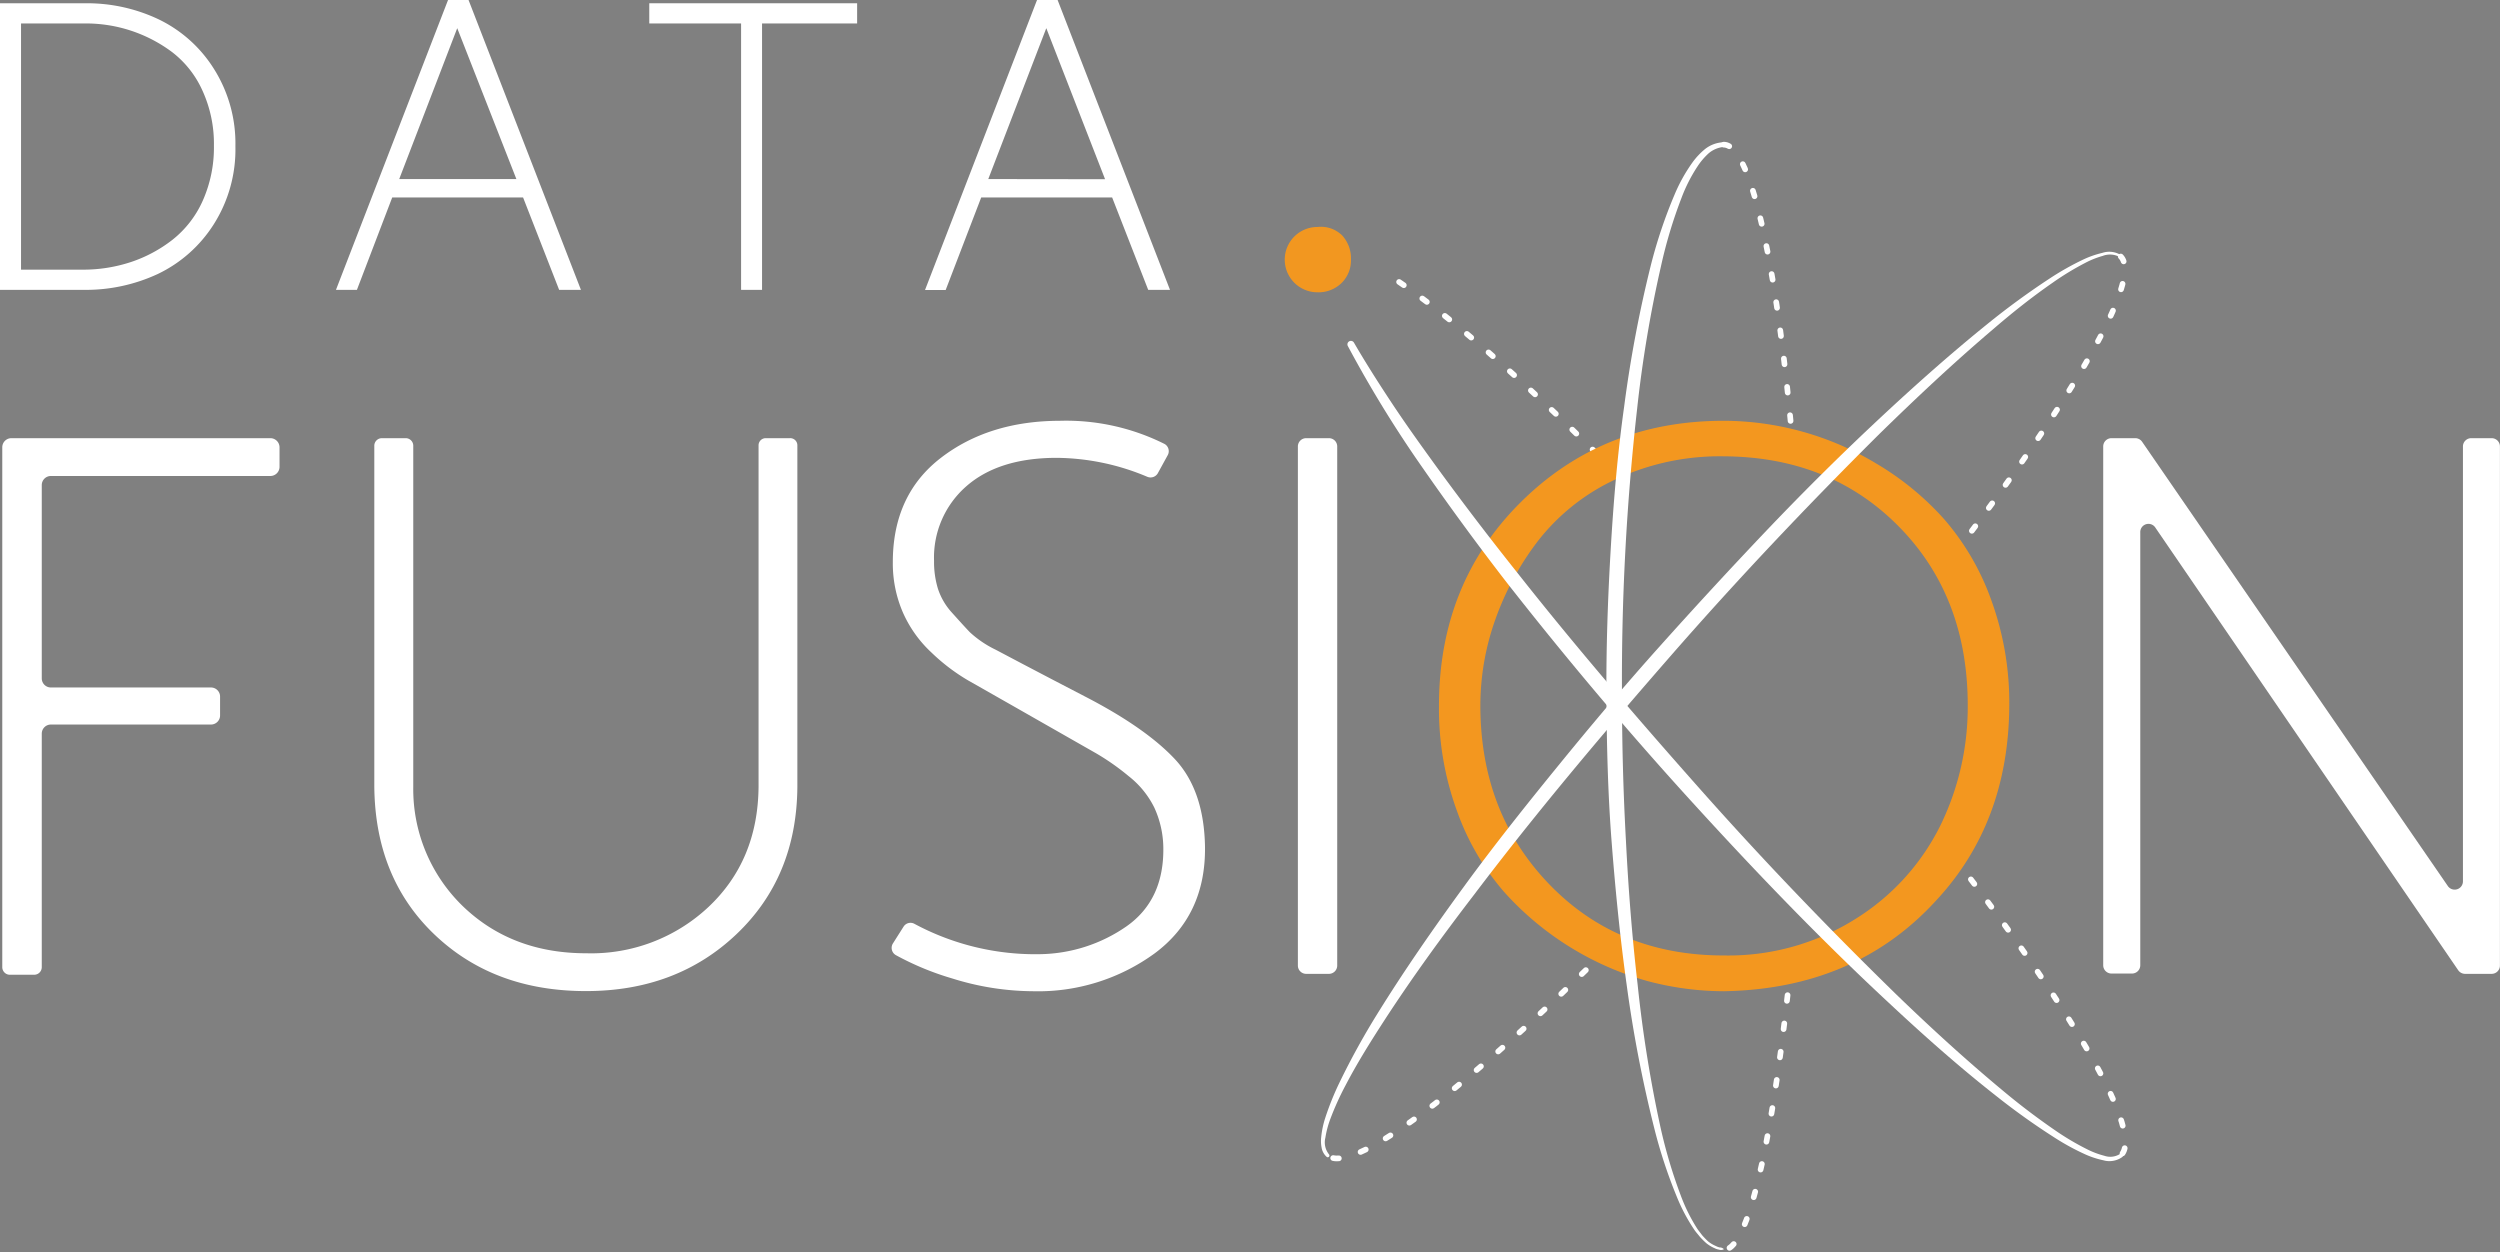
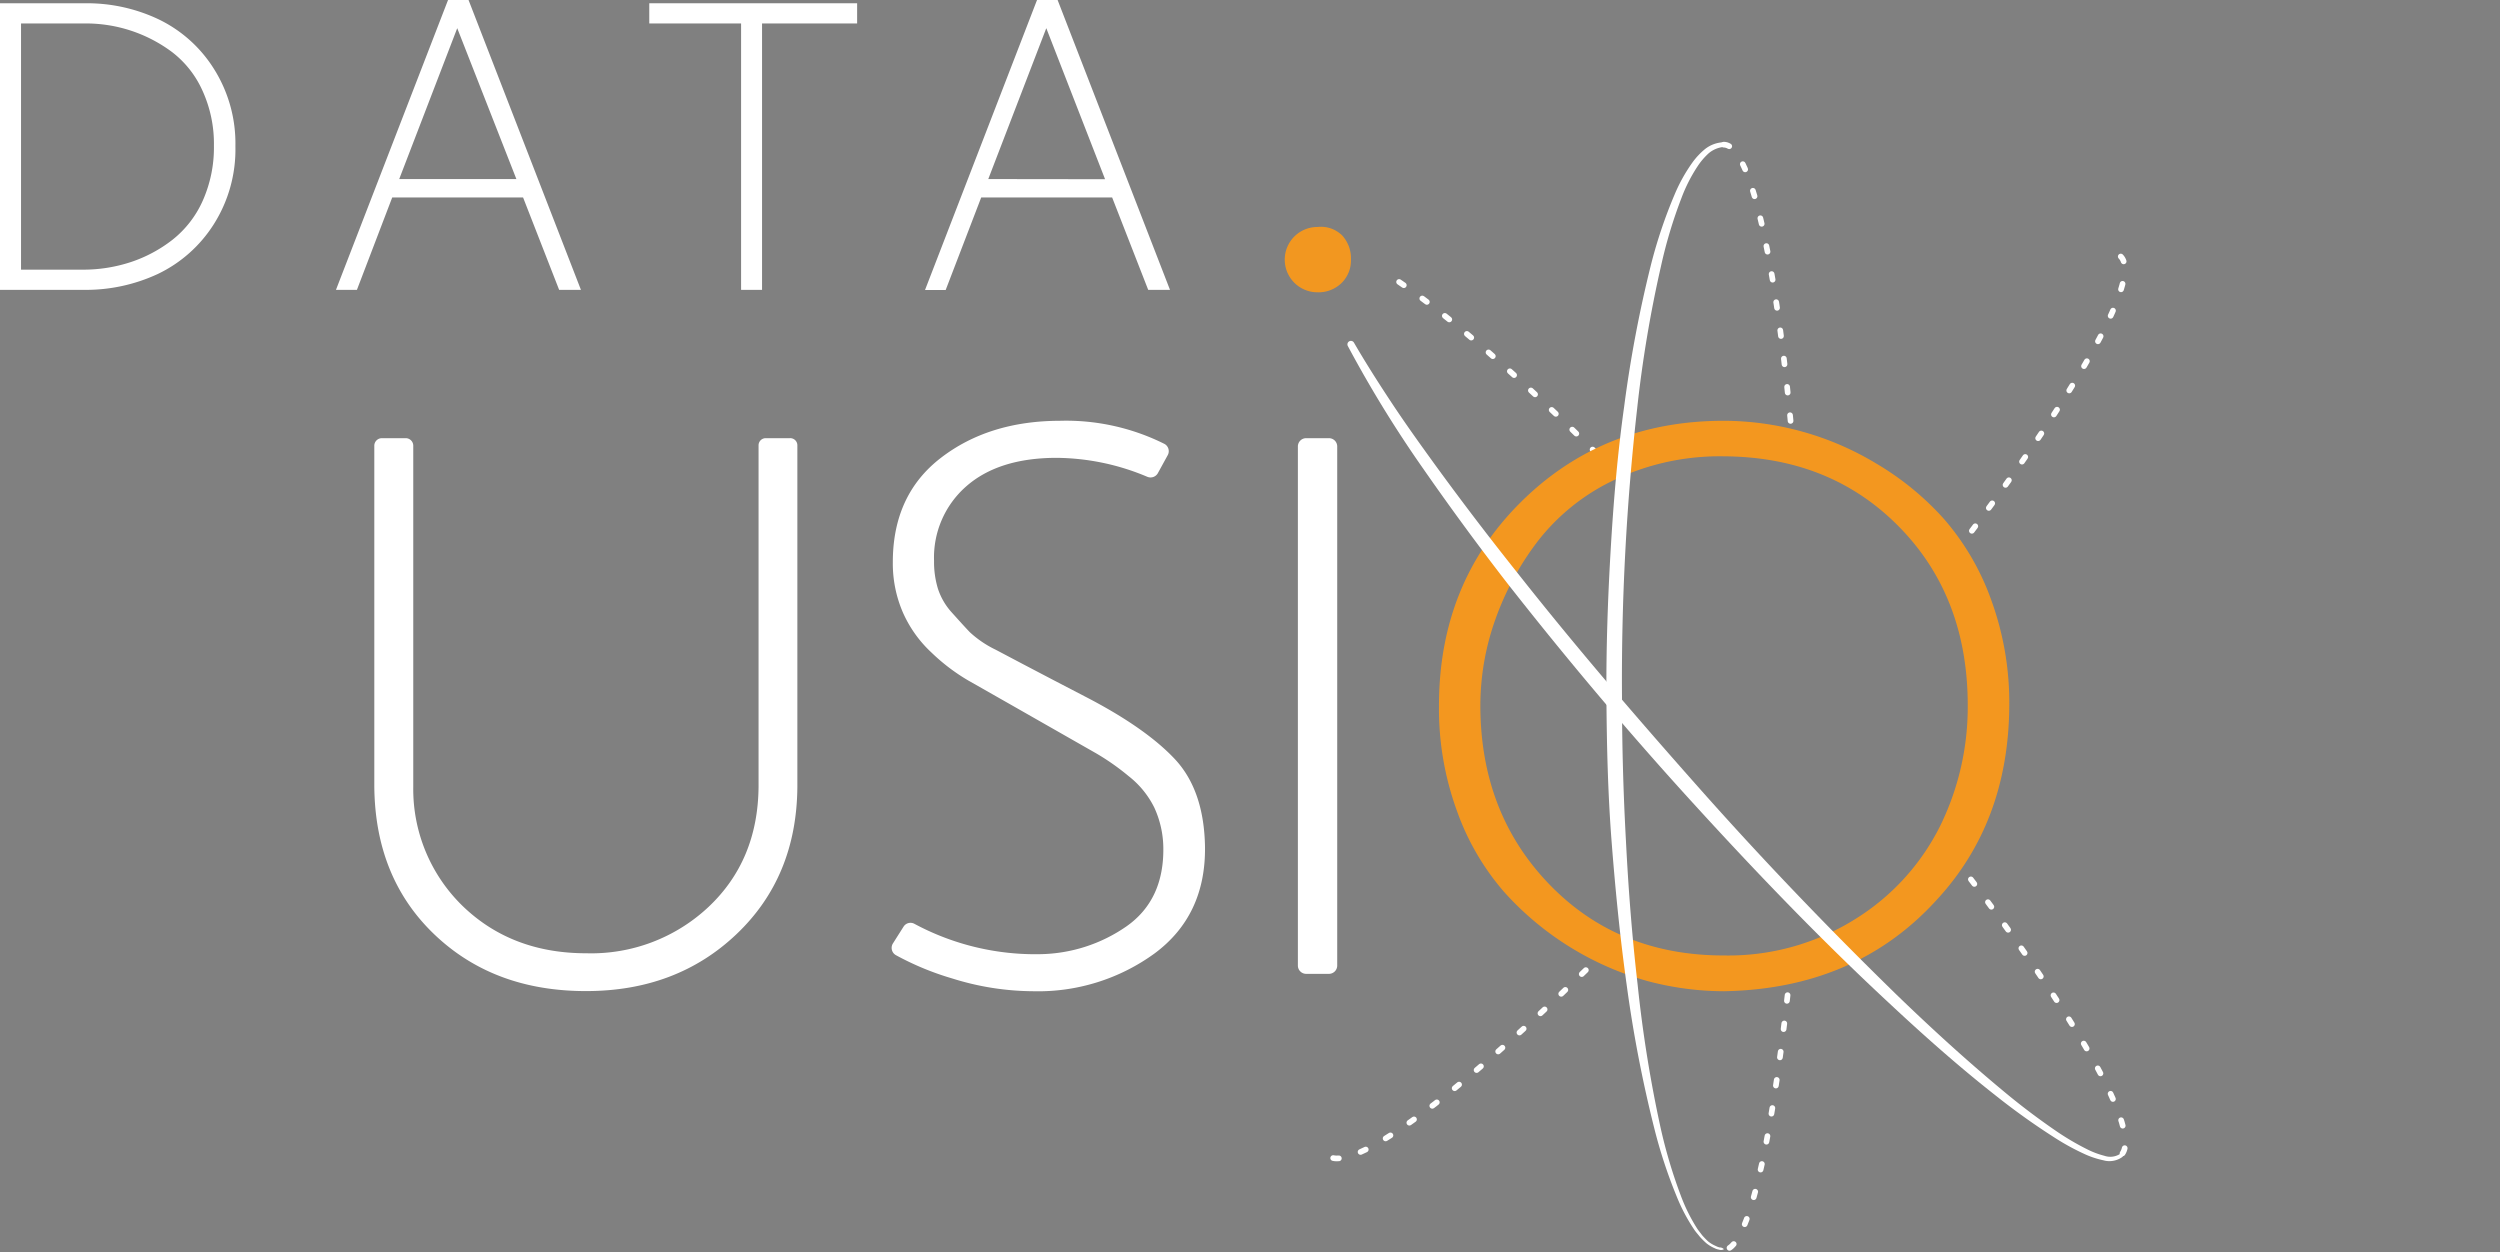
<svg xmlns="http://www.w3.org/2000/svg" viewBox="0 0 329.21 164.93">
  <rect x="0" y="0" width="329.21" height="164.93" fill="#808080" stroke="none" />
  <defs>
    <style>.cls-1{fill:none;stroke:#fff;stroke-linecap:round;stroke-miterlimit:10;stroke-width:0.75px;stroke-dasharray:0.75 3;}.cls-2{fill:#fff;}.cls-3{fill:#f3971f;}.cls-4{fill:#f29720;}</style>
  </defs>
  <title>DataFUSION-Logo-Light</title>
  <g id="Layer_2" data-name="Layer 2">
    <g id="logo">
      <path class="cls-1" d="M257.26,112.82c16,20.72,25.14,36.57,22,39.34" />
      <path class="cls-1" d="M184.24,37.13c6.55,4.41,15.83,12.47,26.43,23" />
      <path class="cls-1" d="M279.27,33.78c2.93,2.93-6.55,19.11-22,39.28" />
      <path class="cls-1" d="M208.83,127.75c-16.9,16.49-31,27-34,24.41" />
      <path class="cls-1" d="M227,19.05c3.86,0,7.25,18.31,9.11,39.88" />
      <path class="cls-1" d="M235.79,127.32c-1.91,19-5.12,37.24-8.75,37.24" />
      <path class="cls-2" d="M0,.43H11.23a22,22,0,0,1,9.69,2.13,17.62,17.62,0,0,1,7.24,6.49A18.43,18.43,0,0,1,31,19.27a18.39,18.39,0,0,1-2.88,10.31,17.8,17.8,0,0,1-7.32,6.49,22.44,22.44,0,0,1-9.72,2.1H0ZM2.77,3.09V35.51H11a20,20,0,0,0,6.23-1,18.25,18.25,0,0,0,5.45-2.91,13.58,13.58,0,0,0,4-5.13,17.18,17.18,0,0,0,1.49-7.27,16.82,16.82,0,0,0-1.52-7.29,13.19,13.19,0,0,0-4-5.06A18.94,18.94,0,0,0,11.13,3.09Z" />
      <path class="cls-2" d="M68.88,26H51.65L47,38.17H44.24L59,0H61.7L76.5,38.17H73.63ZM68,23.58,60.21,3.71,52.57,23.58Z" />
      <path class="cls-2" d="M112.87,3.09H100.35V38.17H97.59V3.09H85.5V.43h27.37Z" />
      <path class="cls-2" d="M146.45,26H129.21l-4.68,12.19h-2.72L136.56,0h2.71l14.8,38.17H151.2Zm-.93-2.4L137.78,3.71l-7.64,19.87Z" />
-       <path class="cls-2" d="M35.64,62.68H6.7a1.2,1.2,0,0,0-1.2,1.2V89.33a1.2,1.2,0,0,0,1.2,1.2H27.78a1.2,1.2,0,0,1,1.2,1.2v2.48a1.2,1.2,0,0,1-1.2,1.2H6.7a1.2,1.2,0,0,0-1.2,1.2v30.75a1,1,0,0,1-1,1H1.3a1,1,0,0,1-1-1V58.9a1.2,1.2,0,0,1,1.2-1.2h34.1a1.21,1.21,0,0,1,1.21,1.2v2.57A1.21,1.21,0,0,1,35.64,62.68Z" />
      <path class="cls-2" d="M104,57.7a.94.94,0,0,1,1,.95v45q-.1,11.83-8,19.35t-19.85,7.51q-12.14,0-19.95-7.46t-7.91-19.5V58.65a1,1,0,0,1,1-.95h3.18a1,1,0,0,1,.95.95v45a21.46,21.46,0,0,0,6.61,15.76q6.42,6.12,16.17,6.12a22.55,22.55,0,0,0,16.12-6.12q6.47-6.11,6.57-15.76v-45a.94.94,0,0,1,.94-.95Z" />
      <path class="cls-2" d="M139.56,55.41a29,29,0,0,1,13.79,3.05,1.09,1.09,0,0,1,.42,1.48l-1.3,2.37a1.1,1.1,0,0,1-1.38.48,31.23,31.23,0,0,0-11.93-2.5q-7.66,0-11.94,3.77A12.45,12.45,0,0,0,123,73.87a12.09,12.09,0,0,0,.5,3.62,8.63,8.63,0,0,0,1.85,3.18c.9,1,1.69,1.88,2.36,2.58a13.84,13.84,0,0,0,3.41,2.31l3.6,1.9,4.18,2.19,4,2.08q7.9,4.08,11.78,8.2t4,11.6q.1,9-6.61,14a26.07,26.07,0,0,1-16,5,36.05,36.05,0,0,1-10.7-1.69,37.09,37.09,0,0,1-7.41-3.07,1.1,1.1,0,0,1-.36-1.56L119,122a1.08,1.08,0,0,1,1.41-.35,33.62,33.62,0,0,0,16.54,4A20.46,20.46,0,0,0,148.32,122q5-3.5,4.87-10.47a13,13,0,0,0-1.19-5.19,12,12,0,0,0-3.37-4.13,31.66,31.66,0,0,0-4.27-3L138.73,96l-5.63-3.21-5.63-3.2a25.57,25.57,0,0,1-4.82-3.67,16,16,0,0,1-3.78-5.33,16.21,16.21,0,0,1-1.3-6.56q0-8.86,6.32-13.73T139.56,55.41Z" />
      <path class="cls-2" d="M175,128.24h-3a1.09,1.09,0,0,1-1.09-1.09V58.79A1.09,1.09,0,0,1,172,57.7h3a1.09,1.09,0,0,1,1.09,1.09v68.36A1.09,1.09,0,0,1,175,128.24Z" />
      <path class="cls-3" d="M227,55.41a39.08,39.08,0,0,1,20.14,5.67A37.52,37.52,0,0,1,256,68.35,33.31,33.31,0,0,1,262.21,79a39.44,39.44,0,0,1,2.38,13.93q-.09,15.42-9.65,25.67Q244.31,130.23,227,130.53a39.35,39.35,0,0,1-10.05-1.34,39.75,39.75,0,0,1-18.85-11.7,33.13,33.13,0,0,1-6.22-10.64,39.18,39.18,0,0,1-2.39-13.93q0-16.11,10.79-26.81T227,55.41Zm0,4.68a32.37,32.37,0,0,0-14.18,3A27.74,27.74,0,0,0,202.71,71a37.51,37.51,0,0,0-5.77,10.5,33.82,33.82,0,0,0-2,11.39q0,14.13,9.05,23.53t23,9.4A31.48,31.48,0,0,0,244.35,121a30.34,30.34,0,0,0,11.14-12.24,35.59,35.59,0,0,0,3.63-15.87q0-14.33-9.05-23.53T227,60.09Z" />
-       <path class="cls-2" d="M328.12,128.24h-3.51a1.11,1.11,0,0,1-.9-.47L283.84,69.5a1.08,1.08,0,0,0-2,.61v57a1.09,1.09,0,0,1-1.09,1.09h-2.7a1.09,1.09,0,0,1-1.09-1.09V58.79a1.09,1.09,0,0,1,1.09-1.09h3.14a1.1,1.1,0,0,1,.89.47l40.25,58.49a1.09,1.09,0,0,0,2-.62V58.79a1.09,1.09,0,0,1,1.09-1.09h2.69a1.09,1.09,0,0,1,1.09,1.09v68.36A1.09,1.09,0,0,1,328.12,128.24Z" />
      <path d="M173.49,30.7a3.21,3.21,0,0,1,2.63.9,3.61,3.61,0,0,1,.95,2.59,3.34,3.34,0,0,1-1,2.48,3.46,3.46,0,0,1-2.58,1,3.52,3.52,0,0,1-2.49-6A3.38,3.38,0,0,1,173.49,30.7Z" />
      <path class="cls-2" d="M279.46,152.37a2.92,2.92,0,0,1-2.49.42,11.78,11.78,0,0,1-2.29-.74,31.34,31.34,0,0,1-4.15-2.26,91.5,91.5,0,0,1-7.65-5.46c-4.92-3.86-9.58-8-14.16-12.28-9.15-8.5-17.79-17.52-26.19-26.75s-16.44-18.79-24.14-28.62q-5.73-7.41-11.08-15.11a156.2,156.2,0,0,1-9.82-16,.46.46,0,0,1,.81-.44h0c1.56,2.69,3.23,5.3,4.94,7.89s3.52,5.12,5.34,7.64c3.62,5,7.43,10,11.29,14.84,7.7,9.76,15.82,19.19,24.08,28.5S240.84,122.3,249.76,131c4.47,4.32,9.06,8.52,13.83,12.49a91.19,91.19,0,0,0,7.41,5.61,34.64,34.64,0,0,0,4,2.32,11.28,11.28,0,0,0,2.12.78,2.38,2.38,0,0,0,2-.21h0a.29.29,0,0,1,.4,0A.28.28,0,0,1,279.46,152.37Z" />
-       <path class="cls-2" d="M279.18,33.88a2.64,2.64,0,0,0-2.29-.18,11.63,11.63,0,0,0-2.3.92,36.9,36.9,0,0,0-4.29,2.61c-2.76,1.91-5.38,4-7.94,6.21-5.13,4.36-10.06,9-14.86,13.69-9.56,9.5-18.83,19.3-27.69,29.46s-17.56,20.47-25.69,31.22c-4.1,5.34-8.07,10.79-11.74,16.43-1.83,2.82-3.62,5.67-5.17,8.64a37.25,37.25,0,0,0-2.06,4.56,12.64,12.64,0,0,0-.62,2.38A2.52,2.52,0,0,0,175,152h0a.24.24,0,0,1,0,.33.22.22,0,0,1-.31,0,2.08,2.08,0,0,1-.66-1.23,4.34,4.34,0,0,1-.05-1.34,11.94,11.94,0,0,1,.53-2.54,37.13,37.13,0,0,1,1.92-4.75,98.74,98.74,0,0,1,4.91-8.91c3.57-5.77,7.44-11.33,11.43-16.8s8.21-10.76,12.48-16,8.63-10.42,13.14-15.46,9.07-10,13.74-14.92,9.44-9.69,14.37-14.33,10-9.18,15.24-13.41a100.81,100.81,0,0,1,8.22-6,36.53,36.53,0,0,1,4.45-2.5,12.69,12.69,0,0,1,2.43-.84,2.92,2.92,0,0,1,2.56.36.14.14,0,1,1-.17.21Z" />
      <path class="cls-2" d="M227,19.35a3.59,3.59,0,0,0-2,.84,9.09,9.09,0,0,0-1.47,1.73,20.85,20.85,0,0,0-2.11,4.16,62.3,62.3,0,0,0-2.7,9,163.56,163.56,0,0,0-3.13,18.7,318.24,318.24,0,0,0-2,37.93q0,9.51.52,19c.32,6.33.81,12.65,1.54,18.94a171.5,171.5,0,0,0,3,18.75,66.25,66.25,0,0,0,2.7,9.08,22.89,22.89,0,0,0,2.08,4.21c.21.34.47.63.69.94a10.71,10.71,0,0,0,.81.84,4.11,4.11,0,0,0,1,.6,2.22,2.22,0,0,0,.52.2.72.72,0,0,1,.56.23h0a0,0,0,0,1,0,0h0a.74.74,0,0,1-.63.06,1.94,1.94,0,0,1-.59-.19,4.82,4.82,0,0,1-1.07-.64,10.1,10.1,0,0,1-.87-.86c-.25-.32-.53-.62-.75-.95a23.42,23.42,0,0,1-2.26-4.25,65.38,65.38,0,0,1-3-9.1,171.4,171.4,0,0,1-3.62-18.78c-.88-6.31-1.51-12.65-2-19s-.64-12.73-.68-19.1.18-12.75.55-19.11.9-12.72,1.78-19a164.9,164.9,0,0,1,3.56-18.81,64.19,64.19,0,0,1,3.07-9.11,21.75,21.75,0,0,1,2.35-4.24,9.39,9.39,0,0,1,1.7-1.81,4.19,4.19,0,0,1,2.4-.88.28.28,0,0,1,.29.29.29.29,0,0,1-.27.3Z" />
      <path class="cls-4" d="M173.48,29.89a4,4,0,0,1,3.25,1.1,4.46,4.46,0,0,1,1.17,3.2,4.16,4.16,0,0,1-1.23,3.07,4.33,4.33,0,0,1-3.19,1.23,4.3,4.3,0,1,1,0-8.6Z" />
    </g>
  </g>
</svg>